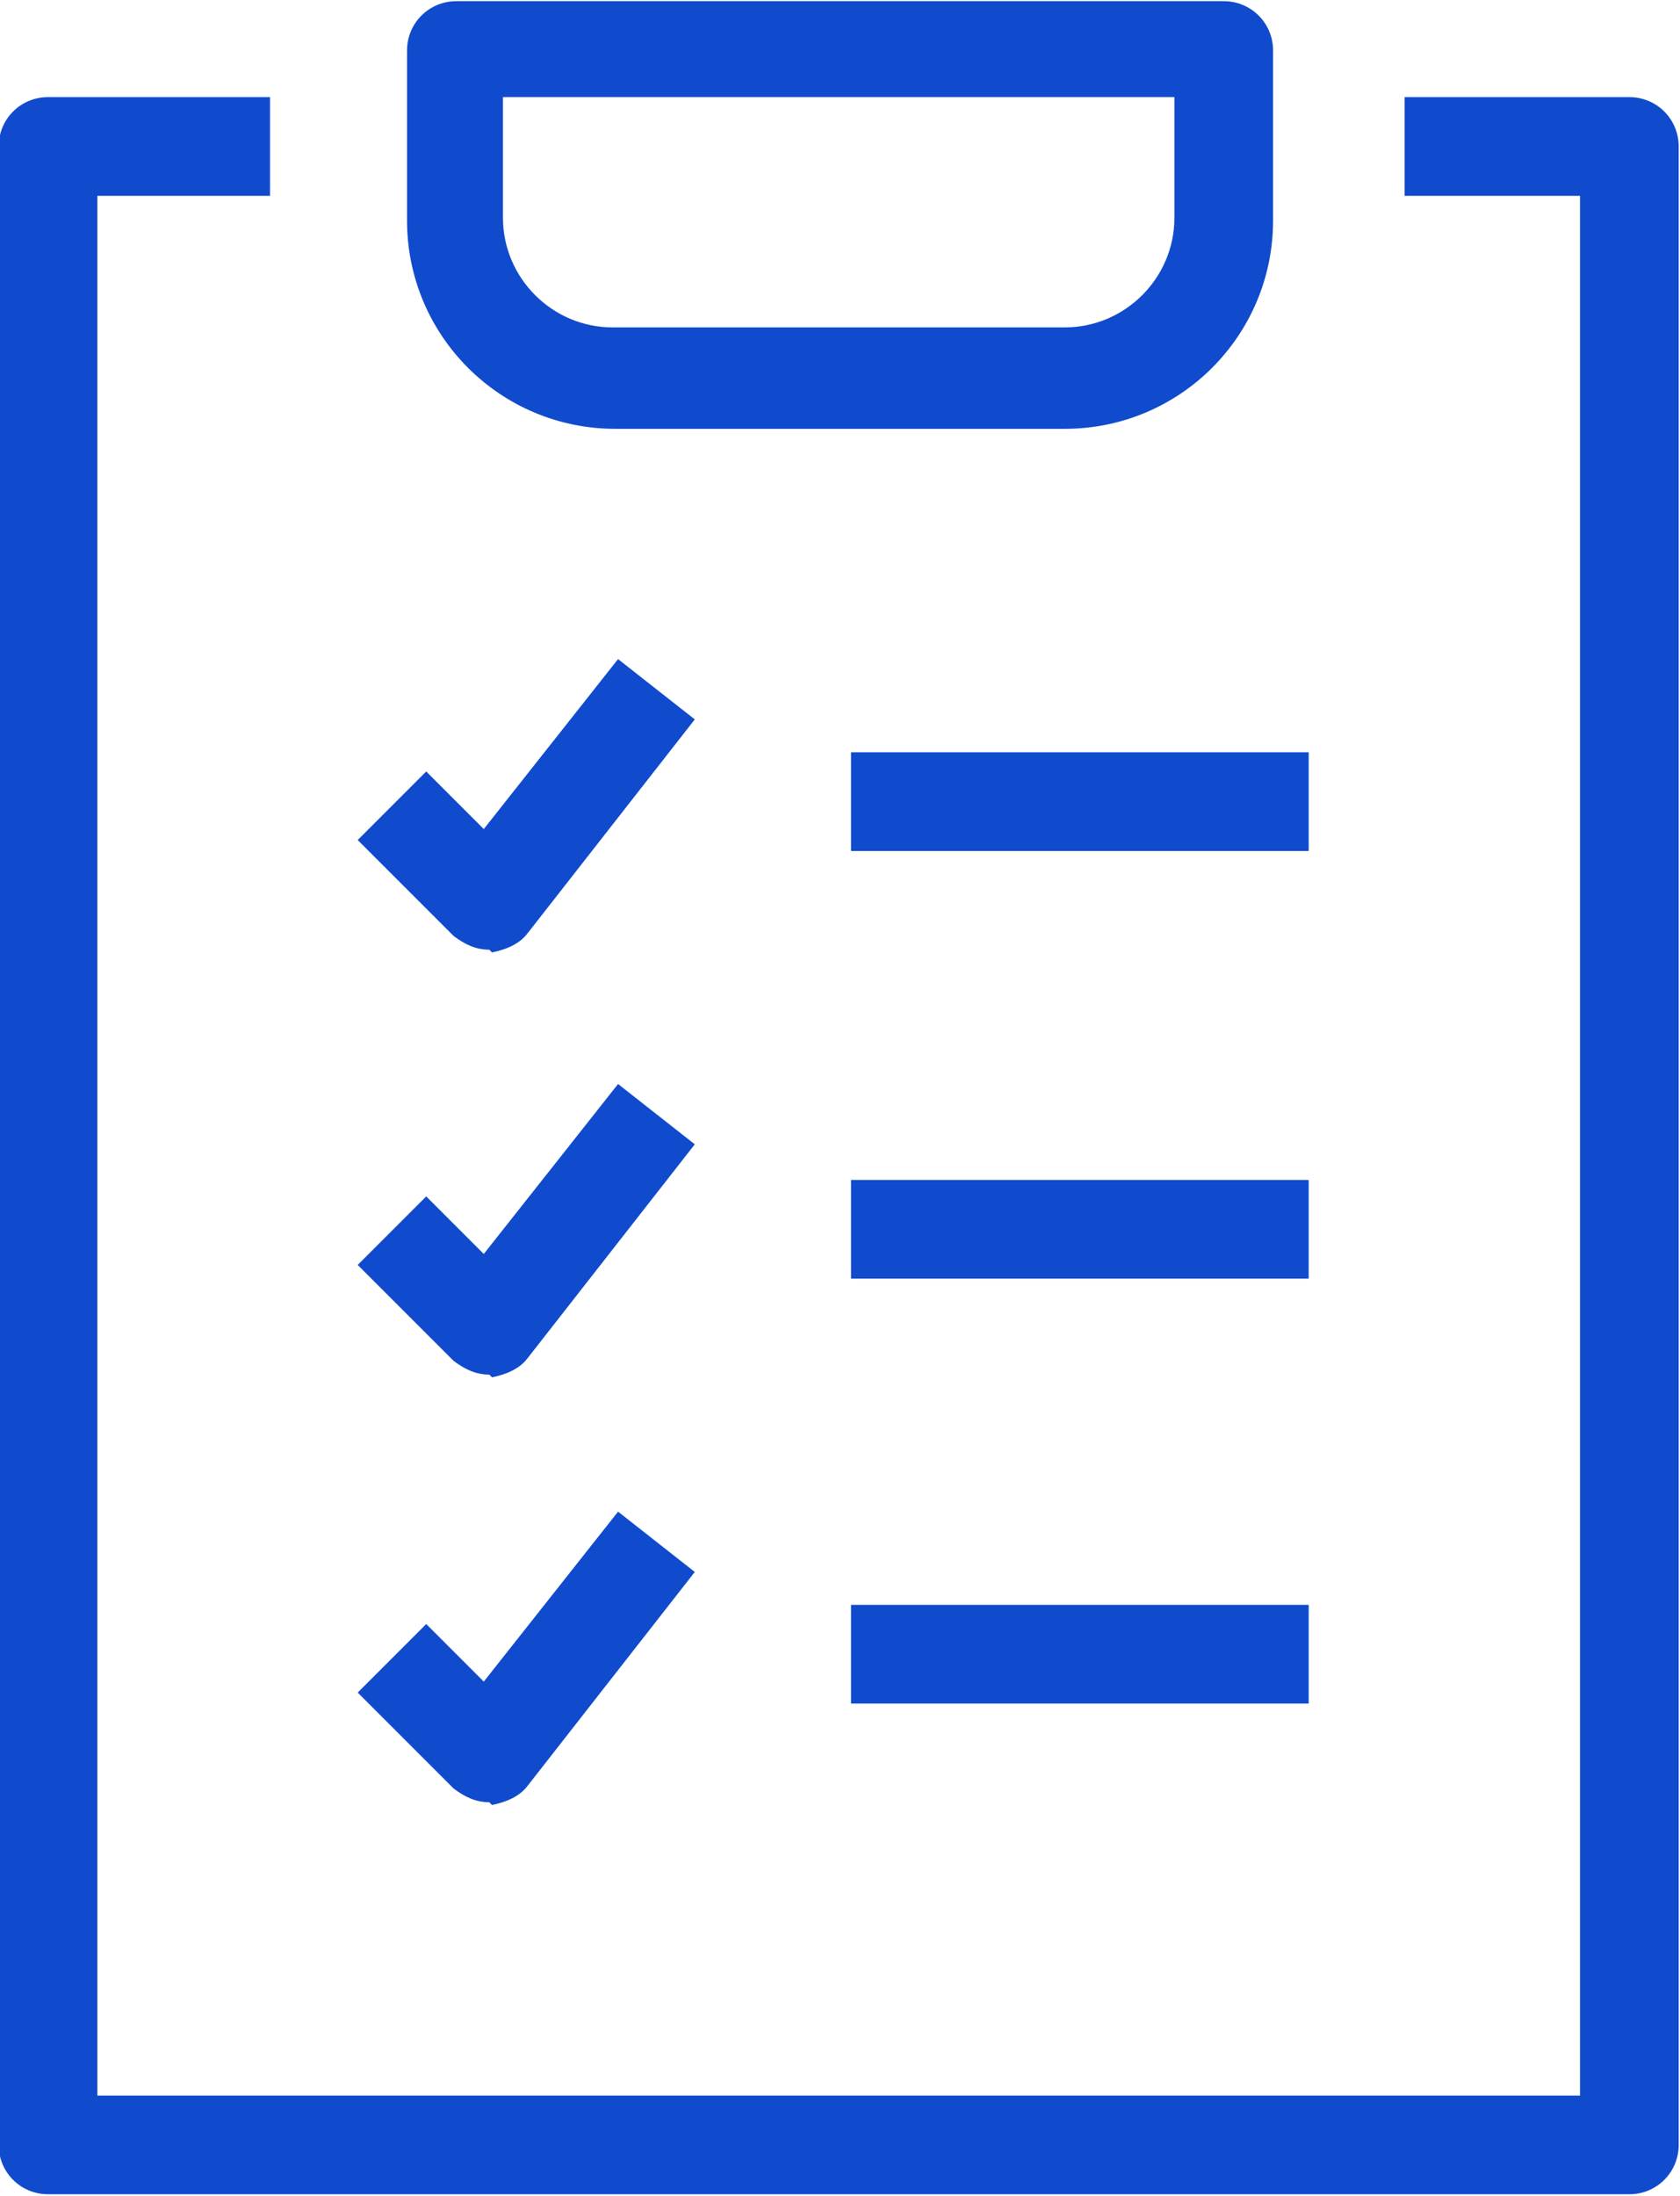
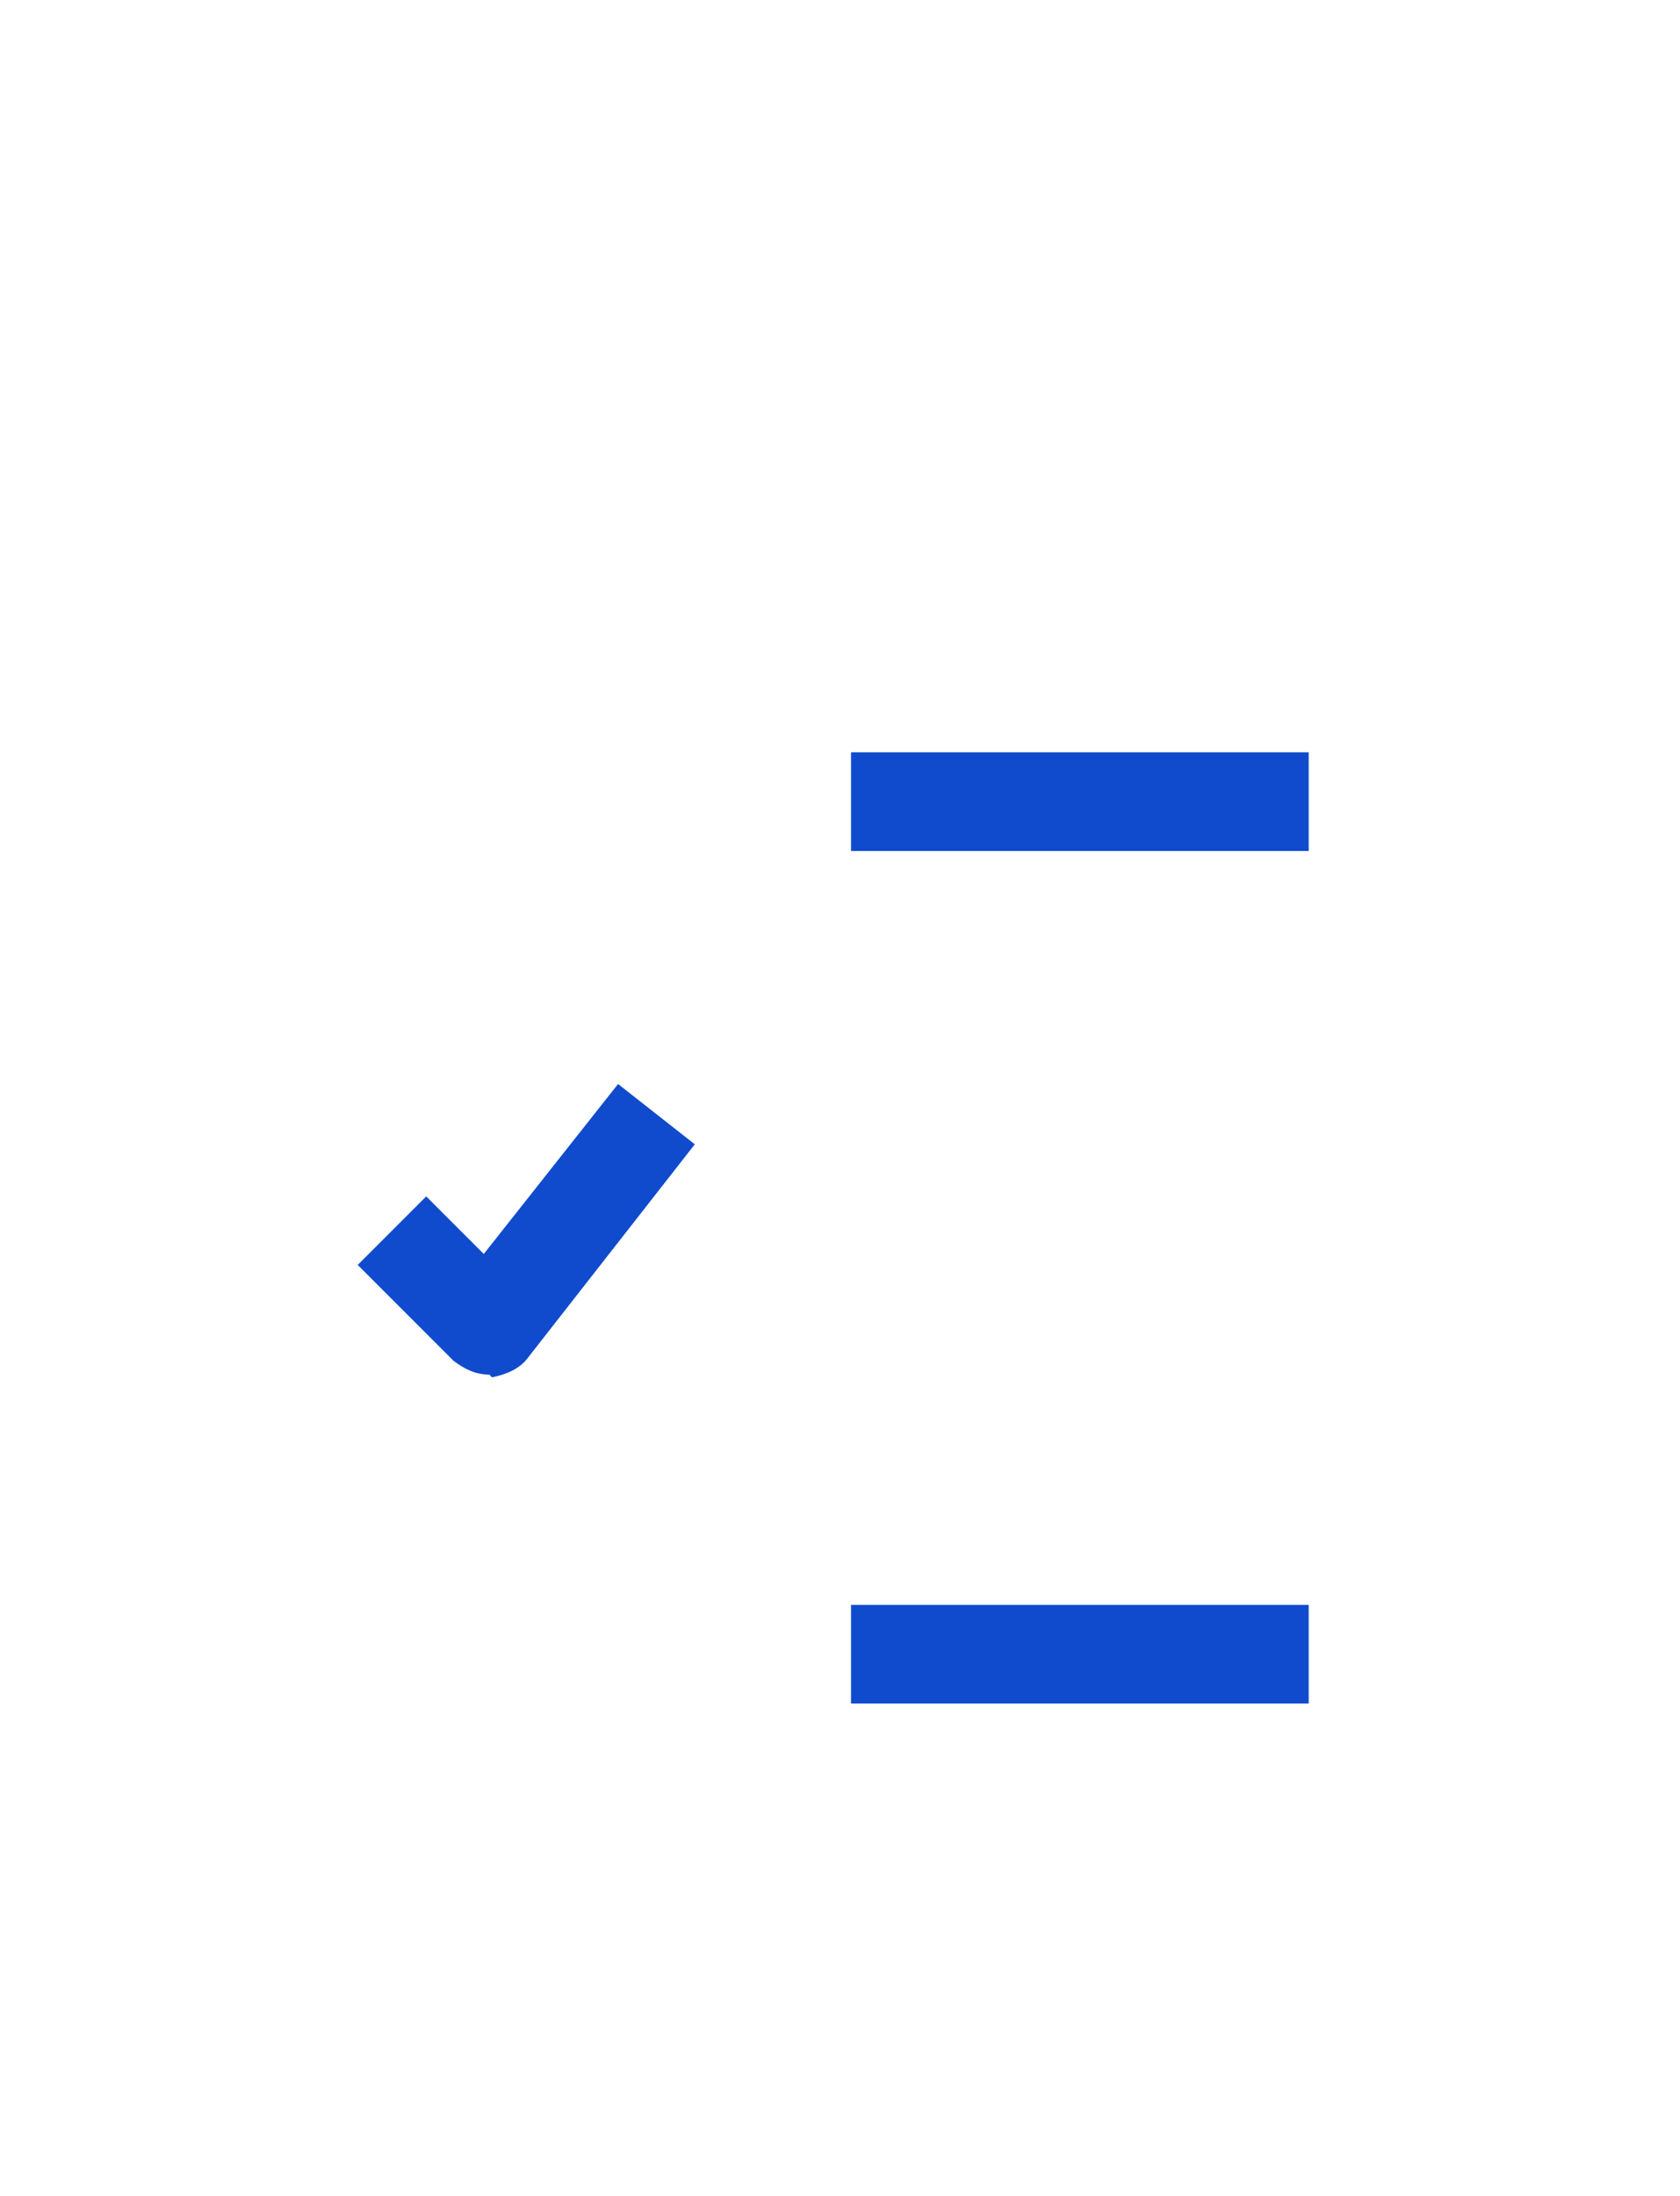
<svg xmlns="http://www.w3.org/2000/svg" version="1.1" id="Vrstva_1" x="0px" y="0px" viewBox="0 0 61.3 80.1" style="enable-background:new 0 0 61.3 80.1;" xml:space="preserve">
  <style type="text/css">
	.st0{fill:#104bcd;}
</style>
  <g id="Group_564" transform="translate(-54.148 -26.157)">
-     <path id="Path_426" class="st0" d="M72,60.8c-0.5,0-0.9-0.2-1.3-0.5l-3.5-3.5l2.5-2.5l2.1,2.1l4.9-6.2l2.8,2.2l-6.1,7.8   c-0.3,0.4-0.8,0.6-1.3,0.7L72,60.8z" />
    <rect id="Rectangle_294" x="85.2" y="53.6" class="st0" width="16.7" height="3.6" />
-     <rect id="Rectangle_295" x="85.2" y="69.2" class="st0" width="16.7" height="3.6" />
    <rect id="Rectangle_296" x="85.2" y="84.7" class="st0" width="16.7" height="3.6" />
-     <path id="Path_427" class="st0" d="M113.6,106.2H55.9c-1,0-1.8-0.8-1.8-1.8c0,0,0,0,0,0V31.5c0-1,0.8-1.8,1.8-1.8H64v3.6h-6.3v69.3   h54.1V33.3h-6.4v-3.6h8.2c1,0,1.8,0.8,1.8,1.8v72.9C115.4,105.4,114.6,106.2,113.6,106.2C113.6,106.2,113.6,106.2,113.6,106.2z" />
    <path id="Path_428" class="st0" d="M72,76.3c-0.5,0-0.9-0.2-1.3-0.5l-3.5-3.5l2.5-2.5l2.1,2.1l4.9-6.2l2.8,2.2l-6.1,7.8   c-0.3,0.4-0.8,0.6-1.3,0.7C72,76.3,72,76.3,72,76.3z" />
-     <path id="Path_429" class="st0" d="M72,91.9c-0.5,0-0.9-0.2-1.3-0.5l-3.5-3.5l2.5-2.5l2.1,2.1l4.9-6.2l2.8,2.2l-6.1,7.8   c-0.3,0.4-0.8,0.6-1.3,0.7L72,91.9z" />
-     <path id="Path_430" class="st0" d="M98.8,26.2h-28c-1,0-1.8,0.8-1.8,1.8c0,0,0,0,0,0v6.2c0,4.2,3.4,7.6,7.6,7.6H93   c4.2,0,7.6-3.4,7.6-7.6v-6.2C100.6,27,99.8,26.2,98.8,26.2z M97,34.1c0,2.2-1.8,4-4,4H76.5c-2.2,0-4-1.8-4-4v-4.4H97V34.1z" />
  </g>
</svg>